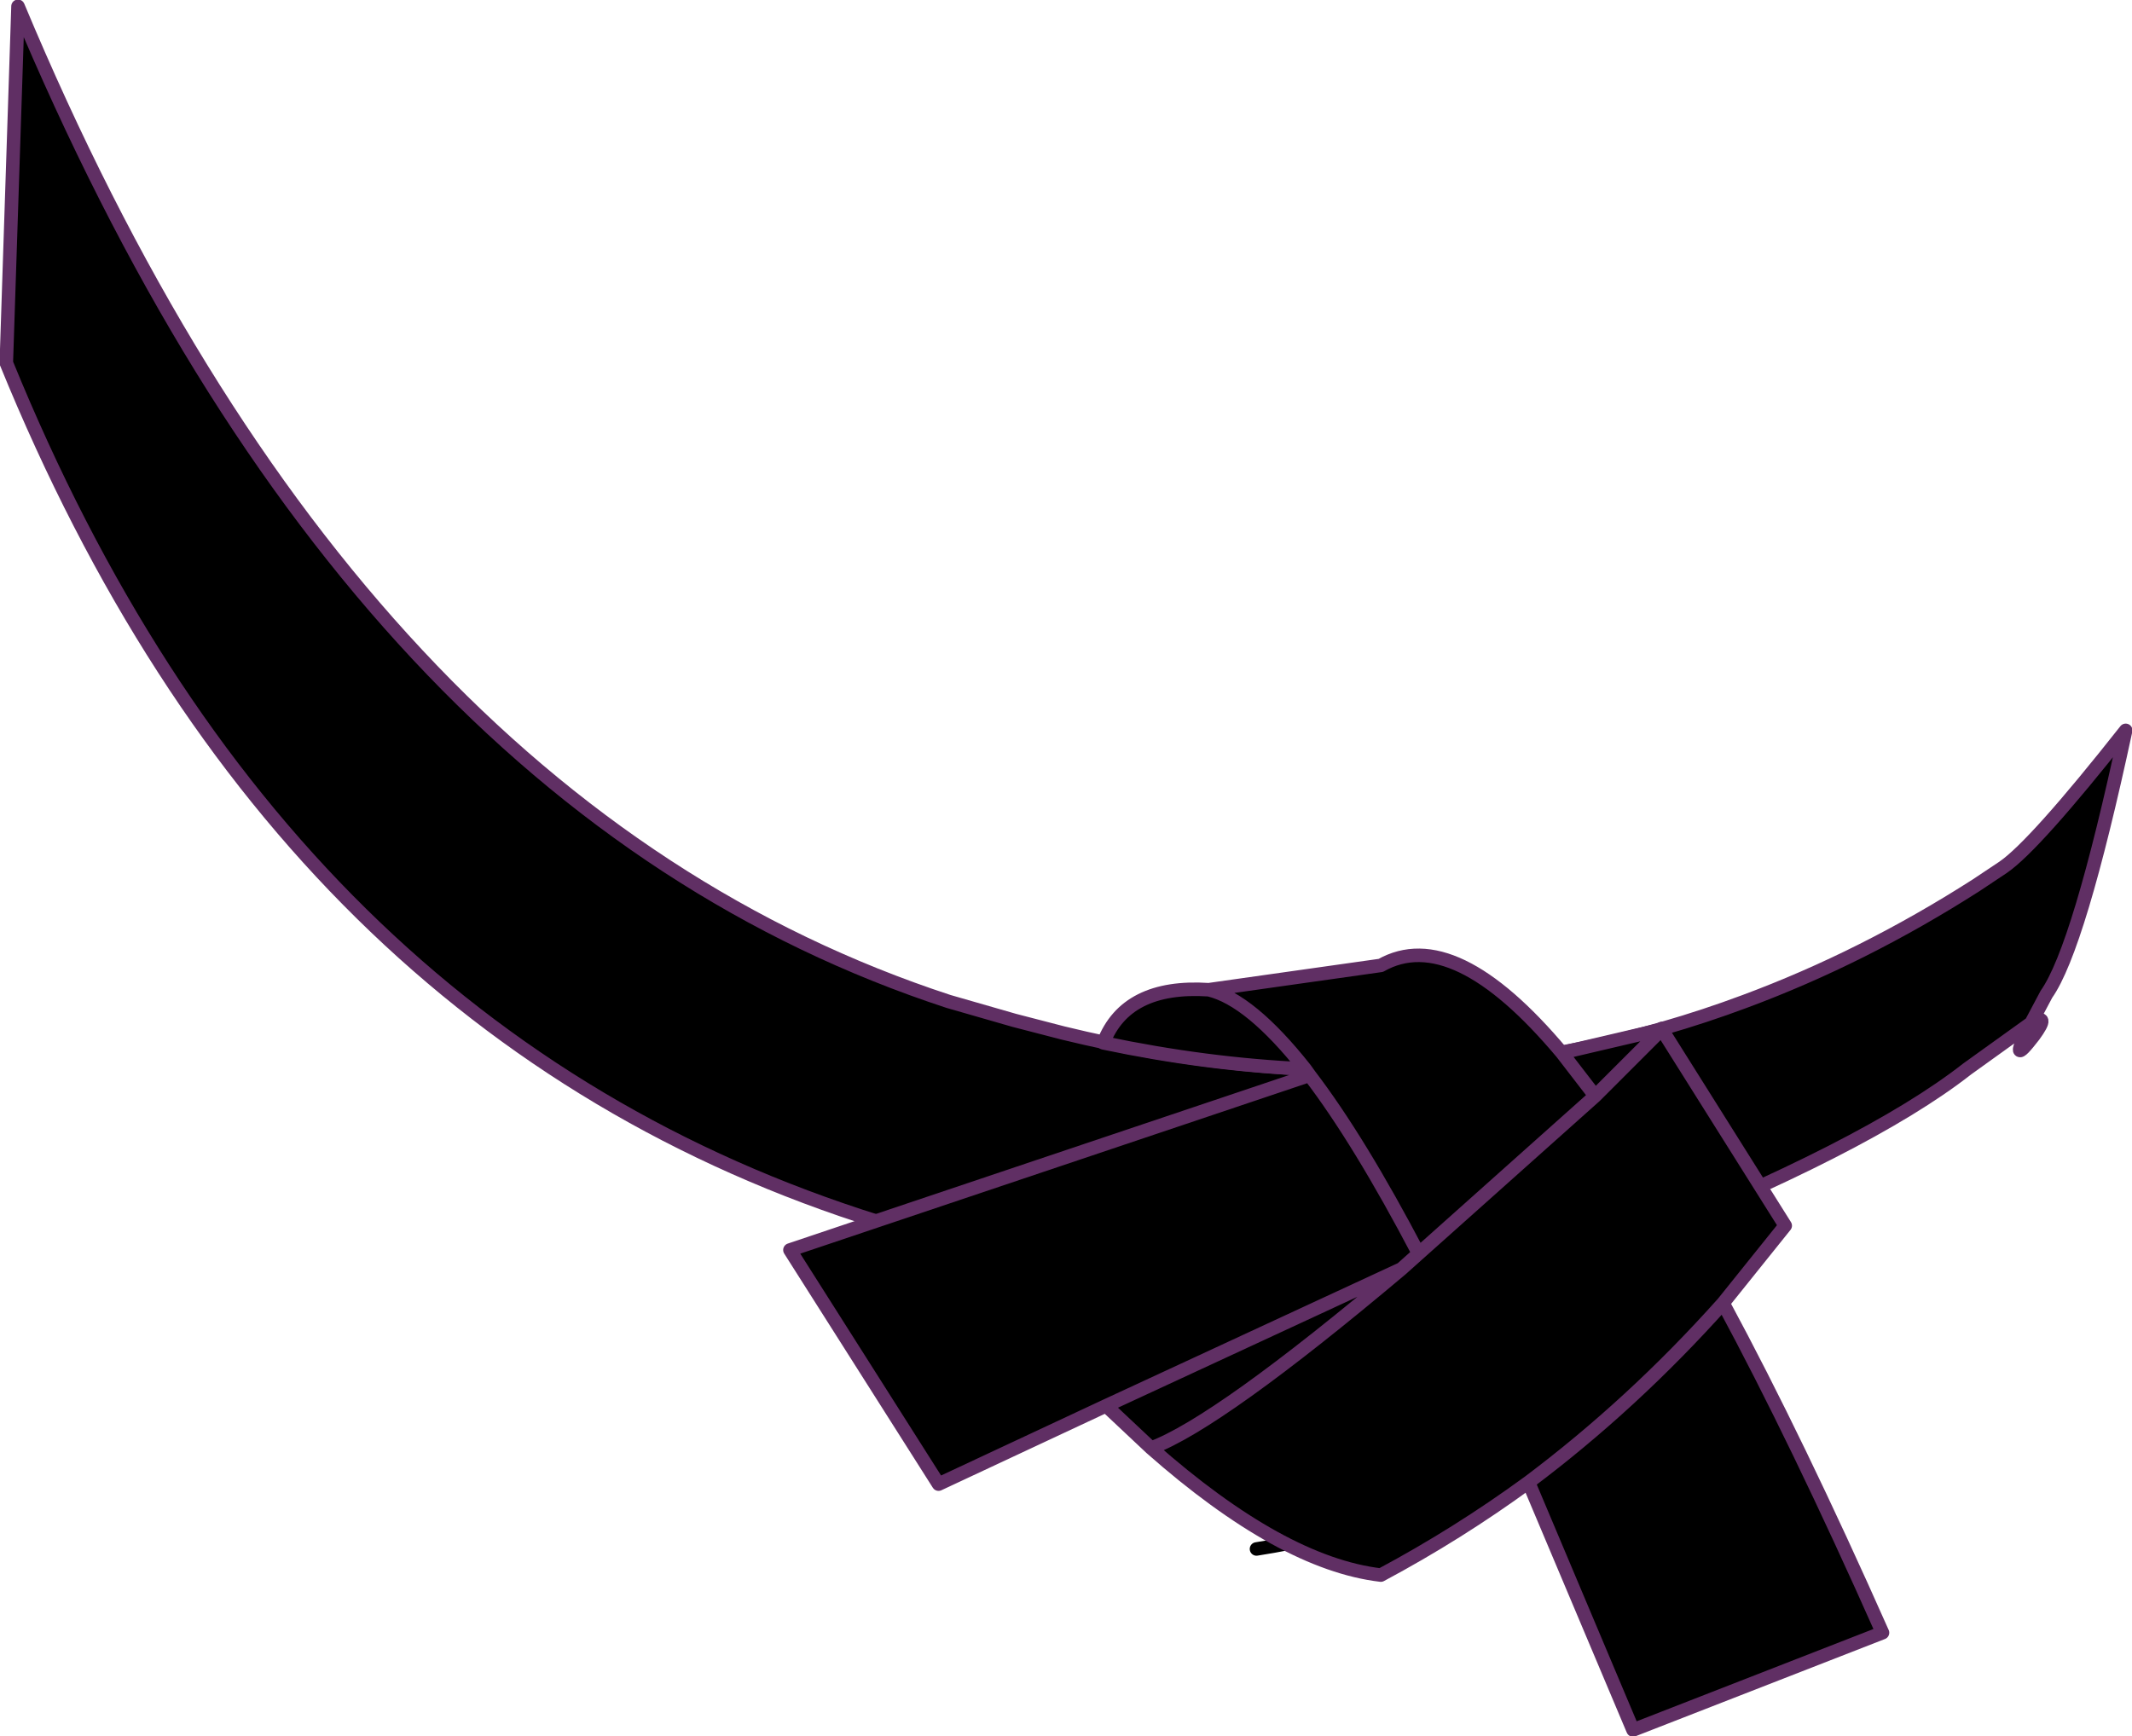
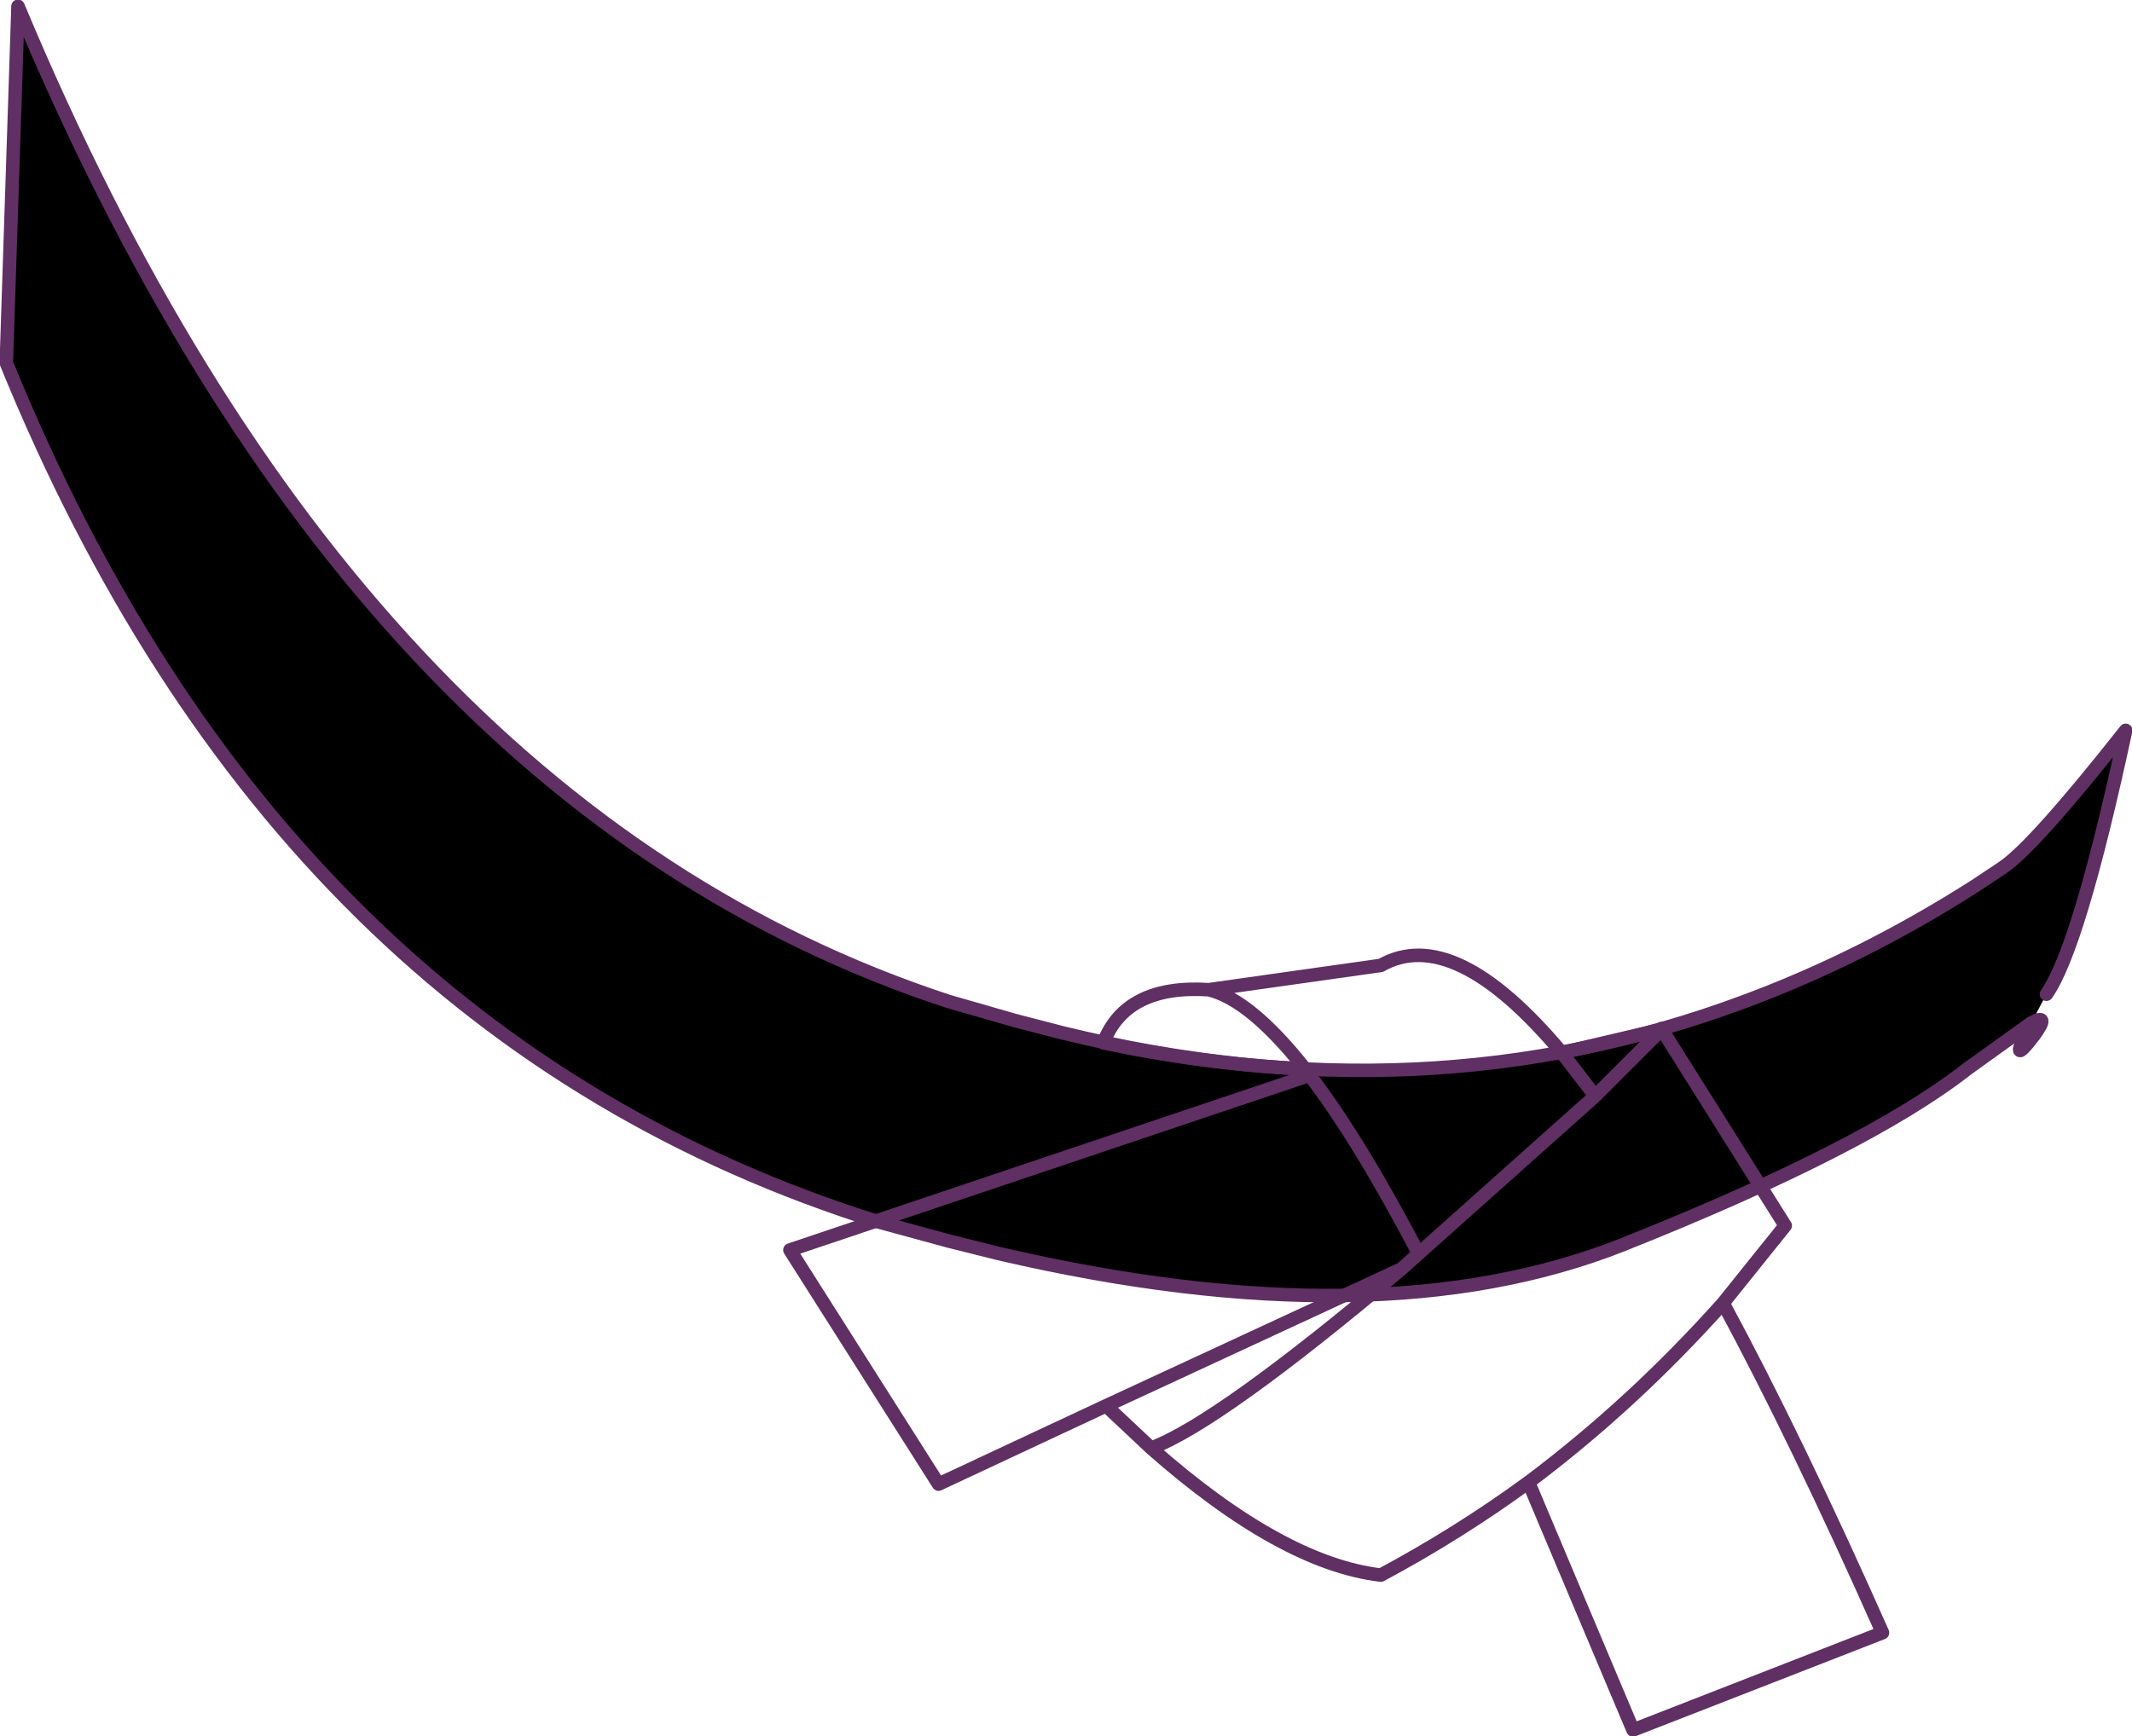
<svg xmlns="http://www.w3.org/2000/svg" height="96.4px" width="118.35px">
  <g transform="matrix(1.0, 0.0, 0.0, 1.0, 59.7, 86.15)">
    <path d="M53.05 -29.35 L49.5 -26.8 Q43.95 -22.45 30.4 -17.05 16.8 -11.65 -4.25 -16.55 L-7.05 -17.25 -10.9 -18.3 Q-44.15 -28.7 -59.35 -66.0 L-58.7 -85.8 Q-40.15 -41.4 -7.05 -30.55 L-3.4 -29.5 -0.7 -28.8 Q19.35 -23.9 37.15 -30.55 43.75 -33.0 50.0 -37.0 L51.5 -38.0 Q53.25 -39.2 58.3 -45.6 55.7 -33.5 53.9 -30.95 L53.05 -29.35" fill="#000000" fill-rule="evenodd" stroke="none" />
-     <path d="M10.05 -0.15 Q17.7 -1.35 24.2 -4.85" fill="none" stroke="#000000" stroke-linecap="round" stroke-linejoin="round" stroke-width="0.75" />
-     <path d="M53.05 -29.35 Q54.15 -29.95 53.2 -28.65 51.7 -26.7 53.05 -29.35 L49.5 -26.8 Q43.95 -22.45 30.4 -17.05 16.8 -11.65 -4.25 -16.55 L-7.05 -17.25 -10.9 -18.3 Q-44.15 -28.7 -59.35 -66.0 L-58.7 -85.8 Q-40.15 -41.4 -7.05 -30.55 L-3.4 -29.5 -0.7 -28.8 Q19.35 -23.9 37.15 -30.55 43.75 -33.0 50.0 -37.0 L51.5 -38.0 Q53.25 -39.2 58.3 -45.6 55.7 -33.5 53.9 -30.95 L53.05 -29.35" fill="none" stroke="#602f64" stroke-linecap="round" stroke-linejoin="round" stroke-width="0.75" />
-     <path d="M4.2 -5.75 Q7.95 -7.15 18.1 -15.7 L19.05 -16.55 28.85 -25.3 32.55 -29.0 28.85 -25.3 19.05 -16.55 18.1 -15.7 Q7.95 -7.15 4.2 -5.75 L1.7 -8.1 -7.6 -3.75 -15.85 -16.75 13.0 -26.45 12.75 -26.8 Q7.25 -27.05 1.55 -28.25 2.8 -31.5 7.4 -31.2 L16.95 -32.55 Q21.0 -34.85 27.0 -27.7 L32.55 -29.0 39.4 -18.1 35.95 -13.8 Q30.95 -8.2 25.15 -3.85 30.95 -8.2 35.95 -13.8 40.05 -6.2 44.8 4.5 L30.95 9.9 25.15 -3.85 Q21.25 -1.0 16.95 1.3 11.45 0.65 4.2 -5.75 M28.85 -25.3 L27.0 -27.7 28.85 -25.3 M13.0 -26.45 Q15.75 -22.85 19.05 -16.55 15.75 -22.85 13.0 -26.45 M18.1 -15.7 L1.7 -8.1 18.1 -15.7 M7.4 -31.2 Q9.7 -30.65 12.75 -26.8 9.7 -30.65 7.4 -31.2" fill="#000000" fill-rule="evenodd" stroke="none" />
+     <path d="M53.05 -29.35 Q54.15 -29.95 53.2 -28.65 51.7 -26.7 53.05 -29.35 L49.5 -26.8 Q43.95 -22.45 30.4 -17.05 16.8 -11.65 -4.25 -16.55 L-7.05 -17.25 -10.9 -18.3 Q-44.15 -28.7 -59.35 -66.0 L-58.7 -85.8 Q-40.15 -41.4 -7.05 -30.55 L-3.4 -29.5 -0.7 -28.8 Q19.35 -23.9 37.15 -30.55 43.75 -33.0 50.0 -37.0 L51.5 -38.0 Q53.25 -39.2 58.3 -45.6 55.7 -33.5 53.9 -30.95 " fill="none" stroke="#602f64" stroke-linecap="round" stroke-linejoin="round" stroke-width="0.75" />
    <path d="M32.55 -29.0 L32.55 -29.05 32.55 -29.0 28.85 -25.3 19.05 -16.55 18.1 -15.7 Q7.95 -7.15 4.2 -5.75 11.45 0.65 16.95 1.3 21.25 -1.0 25.15 -3.85 30.95 -8.2 35.95 -13.8 L39.4 -18.1 32.55 -29.0 27.0 -27.7 28.85 -25.3 M4.2 -5.75 L1.7 -8.1 -7.6 -3.75 -15.85 -16.75 13.0 -26.45 12.75 -26.8 Q7.25 -27.05 1.55 -28.25 2.8 -31.5 7.4 -31.2 L16.95 -32.55 Q21.0 -34.85 27.0 -27.7 M12.75 -26.8 Q9.7 -30.65 7.4 -31.2 M1.7 -8.1 L18.1 -15.7 M19.05 -16.55 Q15.75 -22.85 13.0 -26.45 M35.95 -13.8 Q40.05 -6.2 44.8 4.5 L30.95 9.9 25.15 -3.85" fill="none" stroke="#602f64" stroke-linecap="round" stroke-linejoin="round" stroke-width="0.75" />
  </g>
</svg>